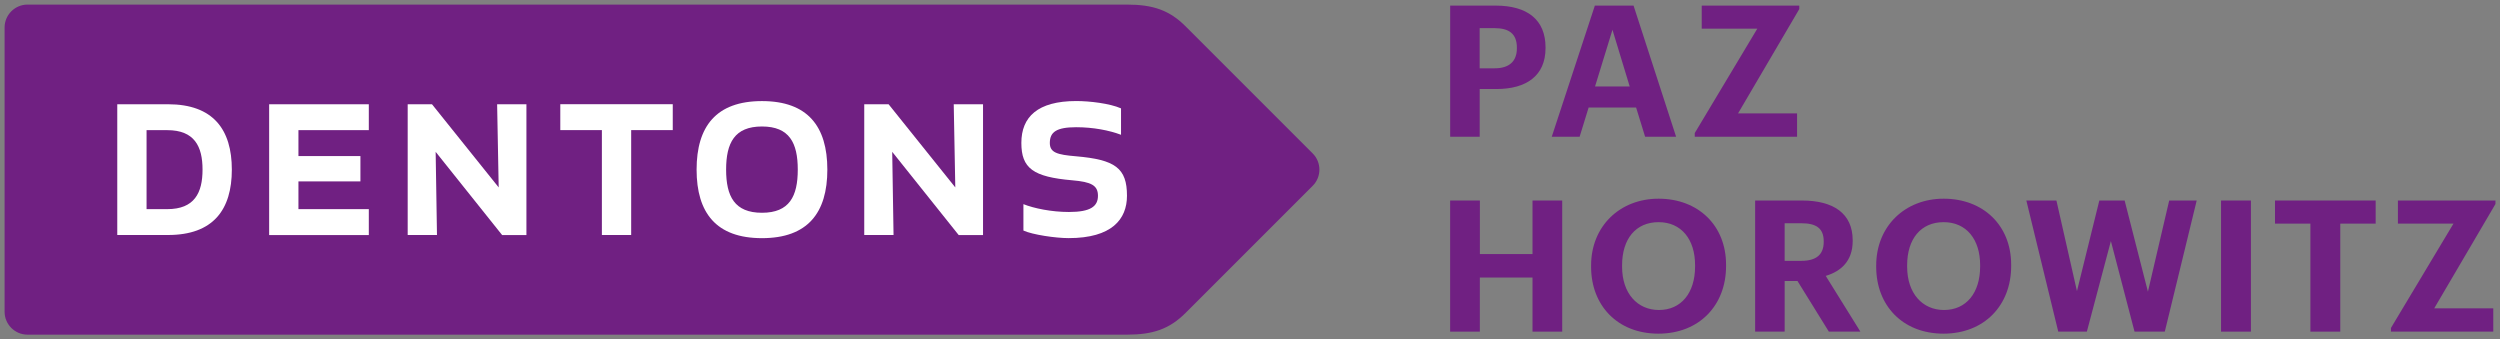
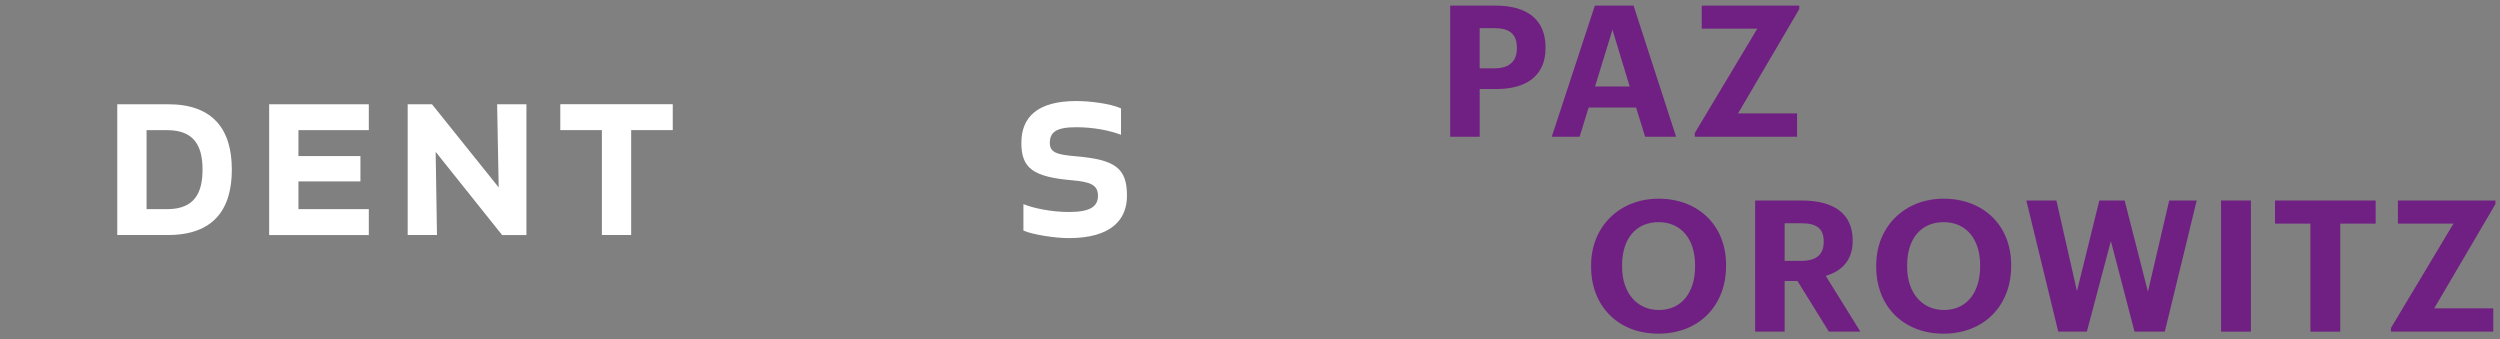
<svg xmlns="http://www.w3.org/2000/svg" version="1.1" x="0px" y="0px" viewBox="0 0 545.33 74" style="enable-background:new 0 0 545.33 74;" xml:space="preserve">
  <rect x="0" y="0" width="545.33" height="74" fill="#808080" stroke="none" />
  <style type="text/css">
	.st0{fill:#702082;}
	.st1{fill:#FFFFFF;}
</style>
  <g id="Guides">
</g>
  <g id="Combination-Logos">
    <g>
      <g id="Dentons-Purple_00000023264041792534593740000001964711273263868856_">
-         <path id="Guidepost_00000057145677446093399180000017585667451718678675_" class="st0" d="M286.34,33.47L258.61,5.74     C255.09,2.22,251.48,1,245.83,1H5.99C3.25,1,1,3.25,1,5.99v62.02C1,70.75,3.25,73,5.99,73h239.84c5.65,0,9.26-1.22,12.78-4.74     l27.73-27.73C288.29,38.59,288.29,35.41,286.34,33.47z" />
        <g id="Dentons_00000057861580189510856930000003772686401444593586_">
          <g>
            <path class="st1" d="M25.58,51.26V22.74h11.07c9.87,0,13.92,5.53,13.92,14.26c0,8.73-4.05,14.26-13.92,14.26H25.58z        M36.48,45.62c5.93,0,7.7-3.54,7.7-8.62c0-5.08-1.77-8.61-7.7-8.61h-4.51v17.23H36.48z" />
            <path class="st1" d="M78.62,39.57H65.1v6.05h15.35v5.65H58.71V22.74h21.74v5.65H65.1v5.65h13.52V39.57z" />
            <path class="st1" d="M109.52,51.26L95.03,33.12l0.29,18.14h-6.39V22.74h5.3l14.55,18.14l-0.34-18.14h6.39v28.53H109.52z" />
            <path class="st1" d="M137.68,28.38v22.88h-6.39V28.38h-9.07v-5.65h24.53v5.65H137.68z" />
-             <path class="st1" d="M166.21,22.05c9.98,0,14.26,5.53,14.26,14.95s-4.28,14.95-14.26,14.95c-9.99,0-14.26-5.53-14.26-14.95       S156.22,22.05,166.21,22.05z M166.21,27.59c-5.99,0-7.82,3.6-7.82,9.41c0,5.82,1.83,9.41,7.82,9.41c5.99,0,7.81-3.59,7.81-9.41       C174.02,31.18,172.2,27.59,166.21,27.59z" />
-             <path class="st1" d="M209.11,51.26l-14.49-18.14l0.29,18.14h-6.39V22.74h5.31l14.55,18.14l-0.34-18.14h6.39v28.53H209.11z" />
            <path class="st1" d="M229,31.18c0,2.11,1.6,2.57,5.71,2.91c8.56,0.74,11.12,2.57,11.12,8.61c0,5.13-3.31,9.24-12.72,9.24       c-2.85,0-7.87-0.74-9.87-1.65v-5.76c2.28,0.91,6.1,1.71,9.93,1.71c4.68,0,6.33-1.2,6.33-3.54c0-2.28-1.48-3.02-5.59-3.37       c-8.56-0.74-11.12-2.62-11.12-8.16c0-5.65,3.54-9.13,11.98-9.13c2.85,0,7.3,0.51,9.76,1.6v5.76c-2.57-0.97-6.05-1.65-9.81-1.65       C230.48,27.76,229,28.78,229,31.18z" />
          </g>
        </g>
      </g>
      <g>
        <path class="st0" d="M316.33,1.22h9.88c6.96,0,10.92,3.08,10.92,9.12v0.16c0,6.04-4.2,8.92-10.72,8.92h-3.64v10.4h-6.44V1.22z      M326.04,14.9c3.16,0,4.84-1.52,4.84-4.36v-0.16c0-3.04-1.76-4.24-4.84-4.24h-3.28v8.76H326.04z" />
        <path class="st0" d="M347.89,1.22h8.44l9.28,28.6h-6.76l-1.96-6.36h-10.36l-1.96,6.36h-6.08L347.89,1.22z M347.93,18.86h7.56     L351.73,6.5L347.93,18.86z" />
        <path class="st0" d="M369.68,29.02l13.64-22.76H371.2V1.22h21.28v0.76l-13.36,22.76h12.88v5.08h-22.32V29.02z" />
-         <path class="st0" d="M316.33,43.74h6.48v11.68h11.48V43.74h6.48v28.6h-6.48v-11.8H322.8v11.8h-6.48V43.74z" />
        <path class="st0" d="M347.07,58.22V57.9c0-8.52,6.24-14.56,14.72-14.56c8.6,0,14.72,5.8,14.72,14.4v0.32     c0,8.52-5.84,14.72-14.76,14.72C352.79,72.78,347.07,66.58,347.07,58.22z M369.75,58.14v-0.32c0-5.56-2.96-9.36-7.96-9.36     c-4.96,0-7.96,3.64-7.96,9.4v0.32c0,5.84,3.36,9.44,8.04,9.44C366.71,67.62,369.75,63.9,369.75,58.14z" />
        <path class="st0" d="M382.85,43.74h10.24c6.76,0,11.04,2.76,11.04,8.68v0.16c0,4.32-2.52,6.6-5.88,7.6l7.56,12.16h-6.88     l-6.84-11.04h-2.8v11.04h-6.44V43.74z M392.93,56.9c3.24,0,4.88-1.36,4.88-4.12v-0.16c0-2.92-1.76-3.92-4.88-3.92h-3.64v8.2     H392.93z" />
        <path class="st0" d="M409.26,58.22V57.9c0-8.52,6.24-14.56,14.72-14.56c8.6,0,14.72,5.8,14.72,14.4v0.32     c0,8.52-5.84,14.72-14.76,14.72C414.98,72.78,409.26,66.58,409.26,58.22z M431.93,58.14v-0.32c0-5.56-2.96-9.36-7.96-9.36     c-4.96,0-7.96,3.64-7.96,9.4v0.32c0,5.84,3.36,9.44,8.04,9.44C428.89,67.62,431.93,63.9,431.93,58.14z" />
        <path class="st0" d="M442.01,43.74h6.56l4.48,19.76l4.88-19.76h5.52l5.08,19.88l4.64-19.88h6l-6.96,28.6h-6.6l-5.16-19.76     l-5.24,19.76h-6.24L442.01,43.74z" />
        <path class="st0" d="M484.48,43.74h6.52v28.6h-6.52V43.74z" />
        <path class="st0" d="M503.97,48.78h-7.72v-5.04h21.96v5.04h-7.72v23.56h-6.52V48.78z" />
        <path class="st0" d="M521.54,71.54l13.64-22.76h-12.12v-5.04h21.28v0.76l-13.36,22.76h12.88v5.08h-22.32V71.54z" />
      </g>
    </g>
  </g>
</svg>